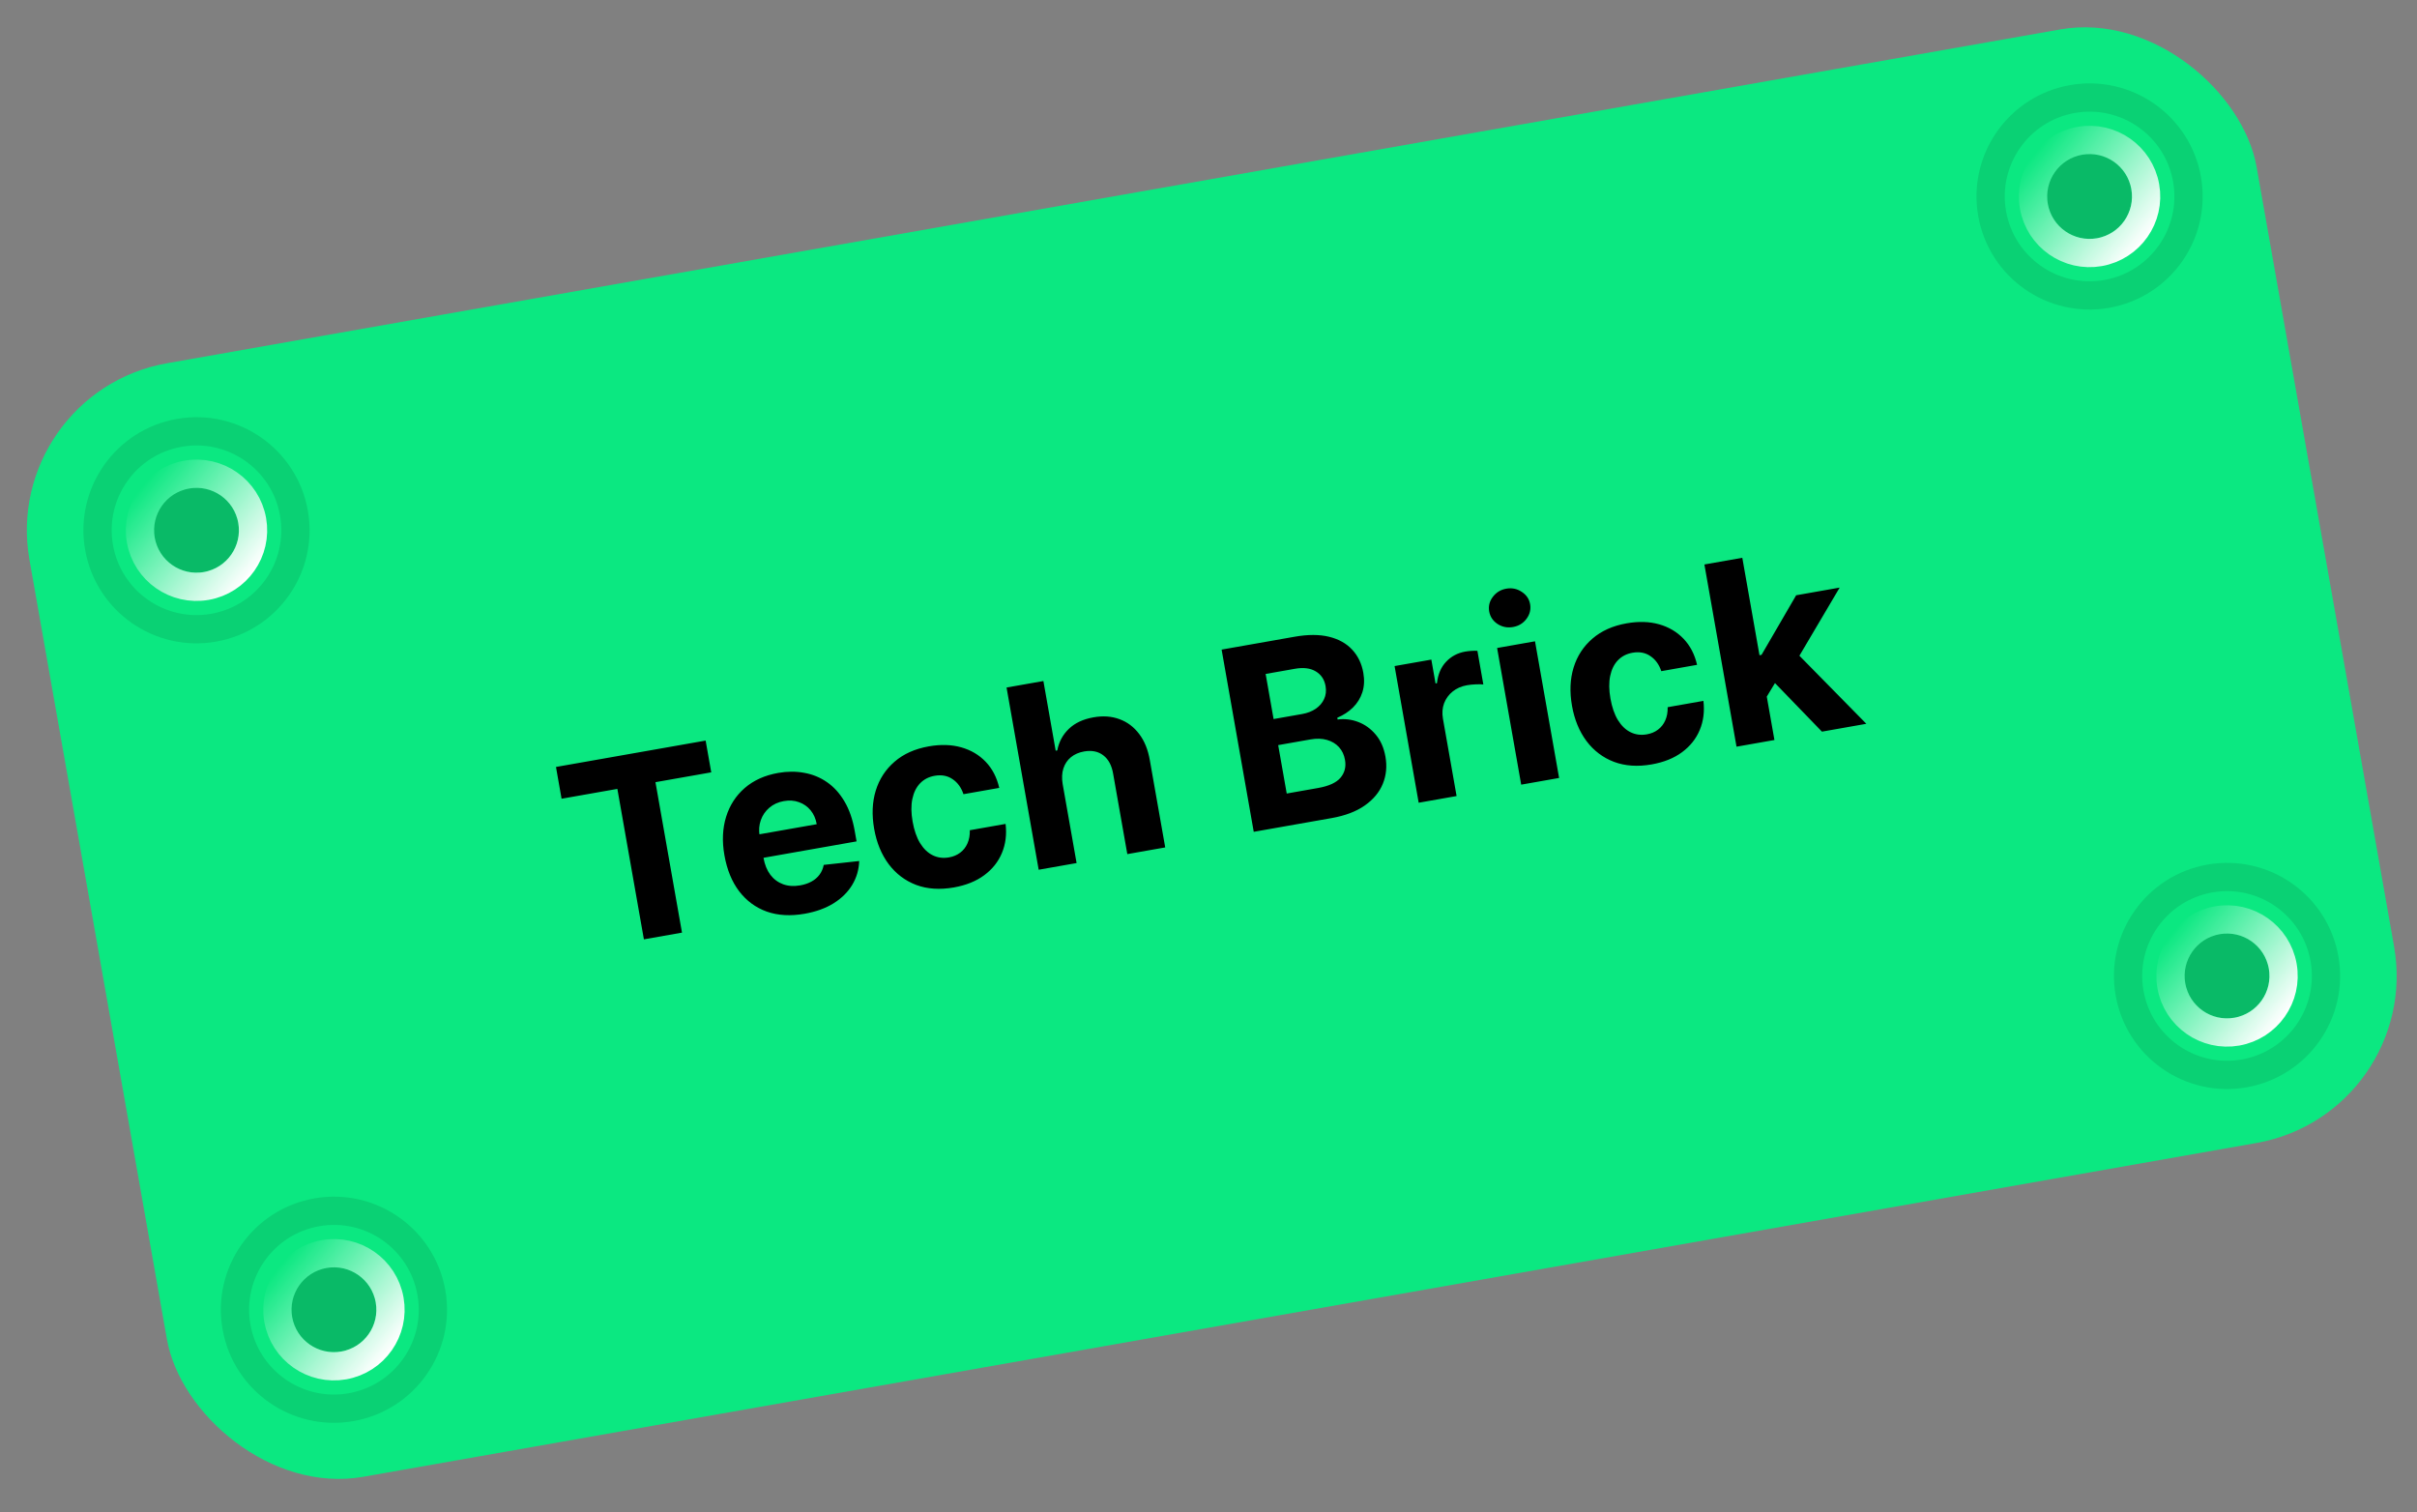
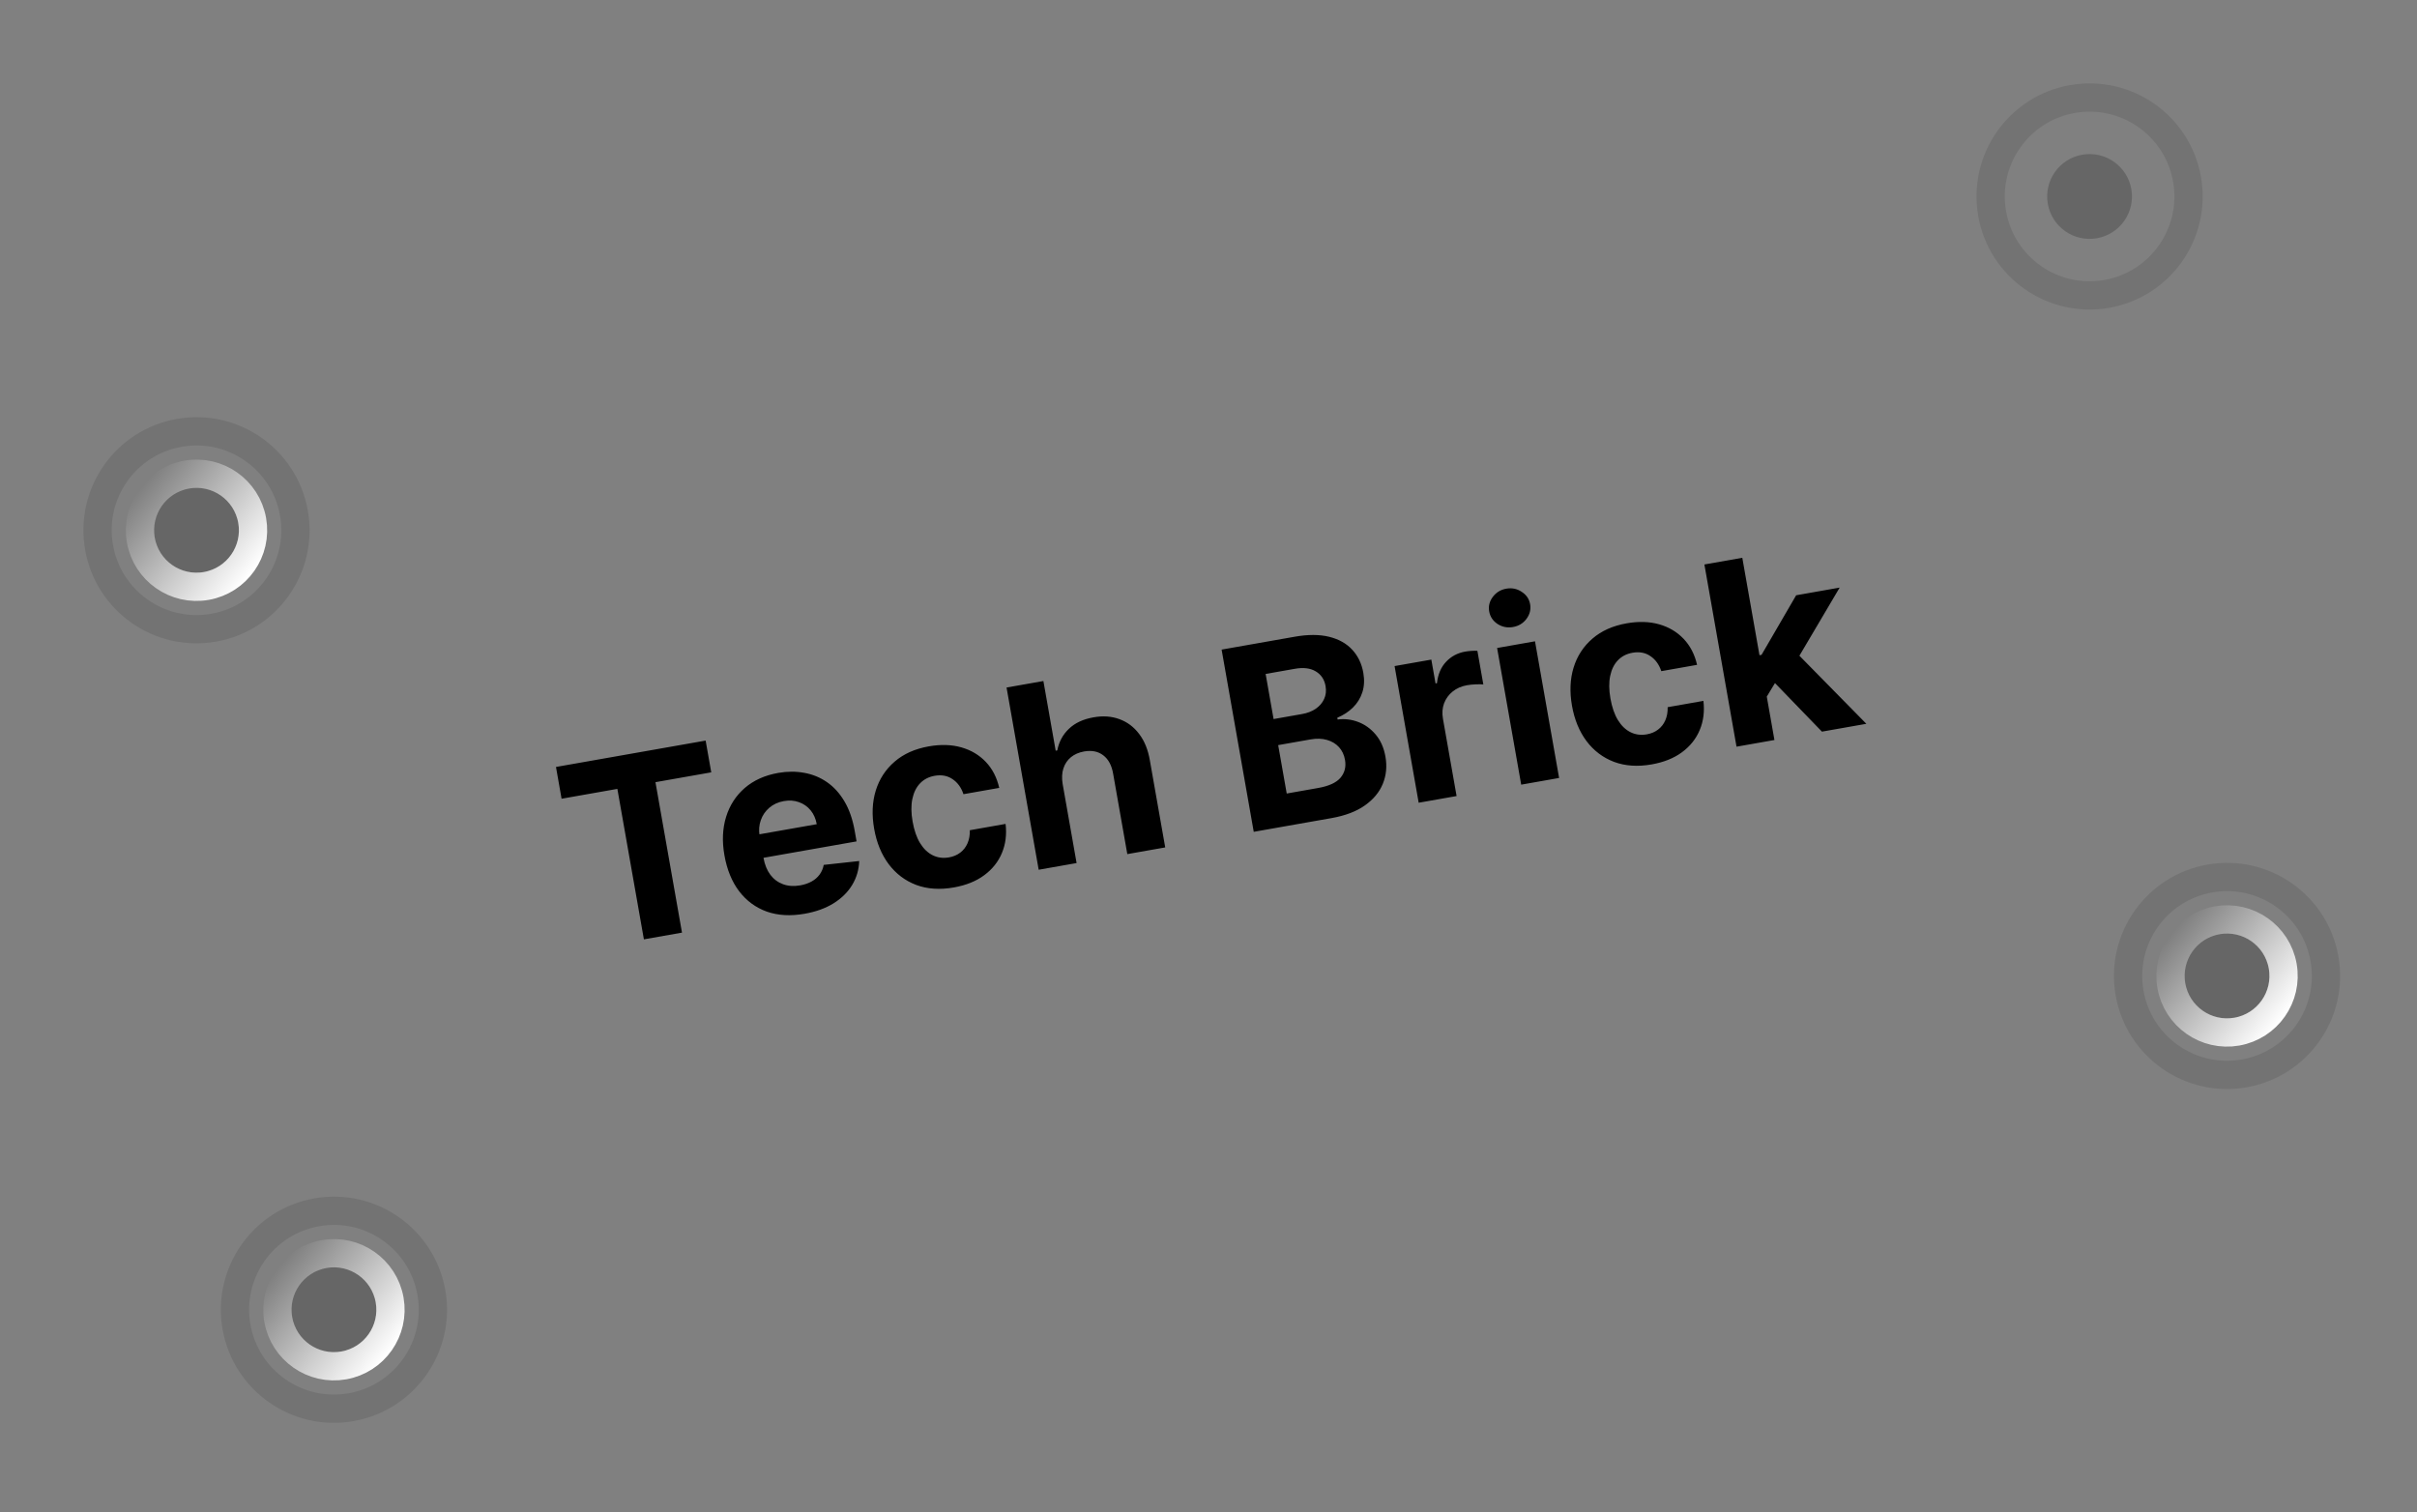
<svg xmlns="http://www.w3.org/2000/svg" width="171" height="107" viewBox="0 0 171 107" fill="none">
  <rect x="0" y="0" width="171" height="107" fill="#808080" stroke="none" />
  <g clip-path="url(#clip0_1955_15501)">
-     <rect x="0" y="27.784" width="160" height="80" rx="12" transform="rotate(-10 0 27.784)" fill="#0BE881" />
    <circle opacity="0.5" cx="13.902" cy="37.518" r="7" transform="rotate(-10 13.902 37.518)" stroke="black" stroke-opacity="0.2" stroke-width="2" />
    <circle cx="13.902" cy="37.517" r="3" transform="rotate(-10 13.902 37.517)" fill="black" fill-opacity="0.2" />
    <circle cx="13.902" cy="37.518" r="4" transform="rotate(-10 13.902 37.518)" stroke="url(#paint0_linear_1955_15501)" stroke-width="2" style="mix-blend-mode:overlay" />
    <circle opacity="0.5" cx="147.836" cy="13.901" r="7" transform="rotate(-10 147.836 13.901)" stroke="black" stroke-opacity="0.2" stroke-width="2" />
    <circle cx="147.835" cy="13.901" r="3" transform="rotate(-10 147.835 13.901)" fill="black" fill-opacity="0.2" />
-     <circle cx="147.835" cy="13.902" r="4" transform="rotate(-10 147.835 13.902)" stroke="url(#paint1_linear_1955_15501)" stroke-width="2" style="mix-blend-mode:overlay" />
    <path d="M39.731 56.512L39.335 54.264L49.923 52.398L50.32 54.645L46.373 55.341L48.25 65.986L45.555 66.461L43.678 55.816L39.731 56.512ZM56.928 64.65C55.933 64.825 55.041 64.775 54.253 64.499C53.467 64.217 52.816 63.739 52.299 63.065C51.781 62.386 51.433 61.536 51.253 60.517C51.077 59.522 51.117 58.615 51.37 57.796C51.624 56.977 52.064 56.295 52.691 55.752C53.322 55.208 54.112 54.852 55.06 54.685C55.698 54.573 56.31 54.571 56.896 54.679C57.485 54.783 58.022 55.002 58.505 55.337C58.992 55.671 59.405 56.126 59.745 56.702C60.084 57.274 60.326 57.971 60.471 58.794L60.601 59.53L52.436 60.97L52.143 59.308L57.783 58.314C57.715 57.928 57.571 57.6 57.351 57.332C57.13 57.063 56.856 56.872 56.529 56.756C56.205 56.636 55.847 56.61 55.457 56.679C55.05 56.751 54.706 56.909 54.424 57.153C54.146 57.393 53.947 57.685 53.826 58.031C53.705 58.373 53.675 58.735 53.739 59.118L54.017 60.698C54.102 61.176 54.263 61.574 54.5 61.891C54.742 62.208 55.043 62.431 55.404 62.563C55.765 62.694 56.169 62.72 56.619 62.641C56.916 62.588 57.182 62.498 57.415 62.37C57.648 62.243 57.837 62.08 57.984 61.88C58.131 61.682 58.229 61.452 58.278 61.193L60.787 60.919C60.766 61.537 60.6 62.103 60.288 62.617C59.98 63.125 59.541 63.557 58.972 63.913C58.406 64.264 57.725 64.51 56.928 64.65ZM67.484 62.789C66.494 62.963 65.605 62.904 64.817 62.61C64.033 62.311 63.384 61.82 62.87 61.136C62.36 60.451 62.018 59.62 61.846 58.642C61.671 57.652 61.709 56.749 61.959 55.935C62.213 55.116 62.657 54.434 63.293 53.889C63.927 53.34 64.733 52.98 65.711 52.807C66.555 52.658 67.32 52.681 68.008 52.876C68.696 53.071 69.273 53.412 69.74 53.901C70.207 54.39 70.525 55.005 70.695 55.745L68.164 56.191C68.008 55.721 67.75 55.366 67.392 55.126C67.037 54.882 66.615 54.803 66.124 54.889C65.708 54.962 65.365 55.14 65.095 55.421C64.827 55.698 64.646 56.065 64.549 56.523C64.452 56.982 64.458 57.515 64.565 58.124C64.674 58.741 64.85 59.251 65.094 59.653C65.343 60.055 65.642 60.342 65.993 60.514C66.343 60.686 66.726 60.735 67.141 60.662C67.448 60.608 67.712 60.496 67.933 60.328C68.158 60.158 68.33 59.94 68.447 59.672C68.568 59.4 68.623 59.089 68.614 58.74L71.144 58.294C71.233 59.04 71.146 59.726 70.884 60.352C70.626 60.973 70.21 61.497 69.635 61.922C69.061 62.348 68.344 62.637 67.484 62.789ZM75.182 55.473L76.168 61.063L73.486 61.536L71.213 48.644L73.819 48.184L74.688 53.113L74.801 53.093C74.919 52.484 75.193 51.975 75.623 51.566C76.052 51.153 76.633 50.881 77.368 50.752C78.039 50.633 78.65 50.677 79.202 50.883C79.756 51.084 80.22 51.432 80.594 51.929C80.97 52.421 81.223 53.045 81.352 53.801L82.438 59.957L79.756 60.43L78.755 54.752C78.654 54.155 78.421 53.718 78.056 53.441C77.695 53.163 77.242 53.072 76.697 53.168C76.332 53.232 76.022 53.367 75.769 53.572C75.519 53.776 75.341 54.041 75.234 54.367C75.13 54.688 75.113 55.057 75.182 55.473ZM88.701 58.853L86.428 45.961L91.59 45.051C92.538 44.883 93.354 44.885 94.037 45.054C94.72 45.223 95.266 45.53 95.672 45.973C96.079 46.412 96.339 46.954 96.453 47.601C96.542 48.104 96.519 48.565 96.385 48.982C96.25 49.395 96.028 49.755 95.718 50.06C95.412 50.361 95.043 50.601 94.612 50.781L94.634 50.907C95.129 50.842 95.613 50.899 96.086 51.079C96.564 51.259 96.977 51.556 97.327 51.971C97.676 52.381 97.907 52.903 98.019 53.536C98.139 54.22 98.077 54.861 97.832 55.458C97.59 56.05 97.167 56.559 96.563 56.986C95.959 57.413 95.174 57.711 94.209 57.882L88.701 58.853ZM91.034 56.144L93.256 55.752C94.015 55.618 94.544 55.376 94.841 55.025C95.138 54.669 95.243 54.248 95.157 53.762C95.094 53.405 94.953 53.105 94.733 52.863C94.512 52.62 94.229 52.45 93.883 52.351C93.541 52.251 93.151 52.239 92.715 52.316L90.43 52.719L91.034 56.144ZM90.105 50.875L92.125 50.519C92.499 50.453 92.819 50.329 93.085 50.148C93.356 49.962 93.553 49.733 93.678 49.459C93.807 49.186 93.842 48.879 93.782 48.539C93.7 48.073 93.468 47.727 93.086 47.5C92.708 47.272 92.217 47.212 91.613 47.318L89.542 47.683L90.105 50.875ZM100.37 56.795L98.665 47.126L101.265 46.668L101.563 48.355L101.663 48.337C101.734 47.706 101.95 47.2 102.311 46.821C102.672 46.437 103.123 46.197 103.664 46.102C103.798 46.078 103.945 46.061 104.103 46.051C104.261 46.04 104.402 46.039 104.524 46.048L104.944 48.427C104.811 48.412 104.631 48.409 104.404 48.419C104.176 48.428 103.97 48.45 103.785 48.482C103.391 48.552 103.053 48.7 102.773 48.927C102.497 49.149 102.295 49.426 102.167 49.761C102.044 50.094 102.018 50.458 102.087 50.852L103.052 56.322L100.37 56.795ZM107.623 55.516L105.919 45.847L108.6 45.374L110.305 55.043L107.623 55.516ZM107.046 44.363C106.647 44.434 106.282 44.362 105.95 44.148C105.621 43.929 105.424 43.632 105.358 43.259C105.293 42.89 105.378 42.548 105.612 42.234C105.851 41.915 106.169 41.721 106.568 41.65C106.966 41.58 107.33 41.654 107.658 41.873C107.99 42.087 108.189 42.379 108.254 42.748C108.32 43.122 108.234 43.468 107.996 43.787C107.761 44.101 107.445 44.293 107.046 44.363ZM116.855 54.083C115.865 54.258 114.976 54.198 114.189 53.904C113.405 53.605 112.755 53.114 112.241 52.43C111.731 51.746 111.39 50.914 111.217 49.937C111.043 48.946 111.08 48.044 111.331 47.23C111.584 46.41 112.029 45.728 112.664 45.184C113.298 44.635 114.104 44.274 115.082 44.102C115.926 43.953 116.691 43.976 117.379 44.17C118.067 44.365 118.644 44.707 119.111 45.196C119.578 45.684 119.896 46.299 120.066 47.039L117.535 47.486C117.379 47.016 117.122 46.661 116.763 46.421C116.409 46.176 115.986 46.097 115.495 46.184C115.079 46.257 114.736 46.434 114.466 46.716C114.199 46.992 114.017 47.36 113.92 47.818C113.824 48.276 113.829 48.81 113.936 49.418C114.045 50.035 114.221 50.545 114.466 50.948C114.714 51.35 115.013 51.636 115.364 51.808C115.714 51.98 116.097 52.029 116.513 51.956C116.819 51.902 117.083 51.791 117.304 51.622C117.529 51.452 117.701 51.234 117.818 50.967C117.939 50.694 117.994 50.384 117.985 50.035L120.515 49.589C120.604 50.335 120.517 51.021 120.255 51.647C119.997 52.268 119.581 52.791 119.007 53.217C118.433 53.643 117.716 53.931 116.855 54.083ZM124.796 49.619L124.236 46.401L124.626 46.333L127.076 42.117L130.154 41.574L126.85 47.167L126.214 47.279L124.796 49.619ZM122.857 52.83L120.584 39.938L123.266 39.465L125.539 52.357L122.857 52.83ZM128.9 51.765L125.312 48.055L126.766 45.845L132.042 51.211L128.9 51.765Z" fill="black" />
    <circle opacity="0.5" cx="23.626" cy="92.667" r="7" transform="rotate(-10 23.626 92.667)" stroke="black" stroke-opacity="0.2" stroke-width="2" />
    <circle cx="23.626" cy="92.667" r="3" transform="rotate(-10 23.626 92.667)" fill="black" fill-opacity="0.2" />
    <circle cx="23.626" cy="92.667" r="4" transform="rotate(-10 23.626 92.667)" stroke="url(#paint2_linear_1955_15501)" stroke-width="2" style="mix-blend-mode:overlay" />
    <circle opacity="0.5" cx="157.56" cy="69.051" r="7" transform="rotate(-10 157.56 69.051)" stroke="black" stroke-opacity="0.2" stroke-width="2" />
    <circle cx="157.56" cy="69.051" r="3" transform="rotate(-10 157.56 69.051)" fill="black" fill-opacity="0.2" />
    <circle cx="157.56" cy="69.051" r="4" transform="rotate(-10 157.56 69.051)" stroke="url(#paint3_linear_1955_15501)" stroke-width="2" style="mix-blend-mode:overlay" />
  </g>
  <defs>
    <linearGradient id="paint0_linear_1955_15501" x1="10.402" y1="34.018" x2="16.856" y2="41.489" gradientUnits="userSpaceOnUse">
      <stop stop-color="white" stop-opacity="0" />
      <stop offset="1" stop-color="white" />
    </linearGradient>
    <linearGradient id="paint1_linear_1955_15501" x1="144.335" y1="10.402" x2="150.79" y2="17.873" gradientUnits="userSpaceOnUse">
      <stop stop-color="white" stop-opacity="0" />
      <stop offset="1" stop-color="white" />
    </linearGradient>
    <linearGradient id="paint2_linear_1955_15501" x1="20.126" y1="89.167" x2="26.58" y2="96.638" gradientUnits="userSpaceOnUse">
      <stop stop-color="white" stop-opacity="0" />
      <stop offset="1" stop-color="white" />
    </linearGradient>
    <linearGradient id="paint3_linear_1955_15501" x1="154.06" y1="65.551" x2="160.514" y2="73.022" gradientUnits="userSpaceOnUse">
      <stop stop-color="white" stop-opacity="0" />
      <stop offset="1" stop-color="white" />
    </linearGradient>
    <clipPath id="clip0_1955_15501">
      <rect x="0" y="27.784" width="160" height="80" rx="12" transform="rotate(-10 0 27.784)" fill="white" />
    </clipPath>
  </defs>
</svg>